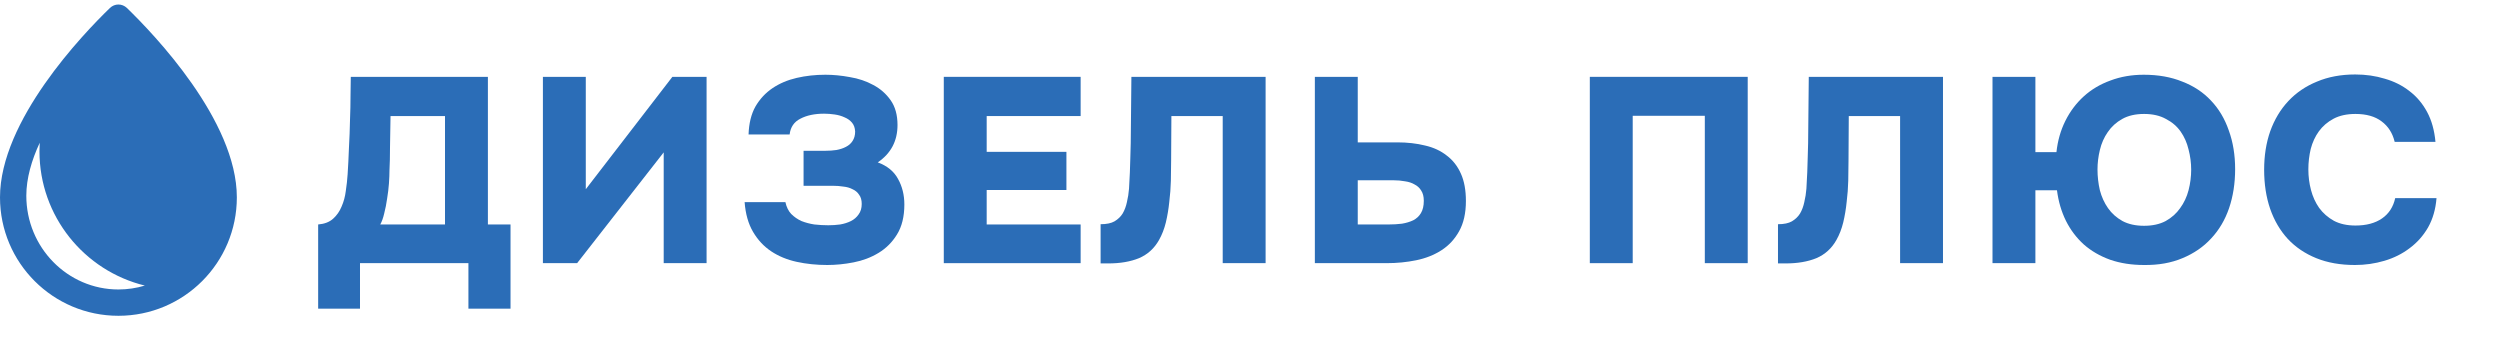
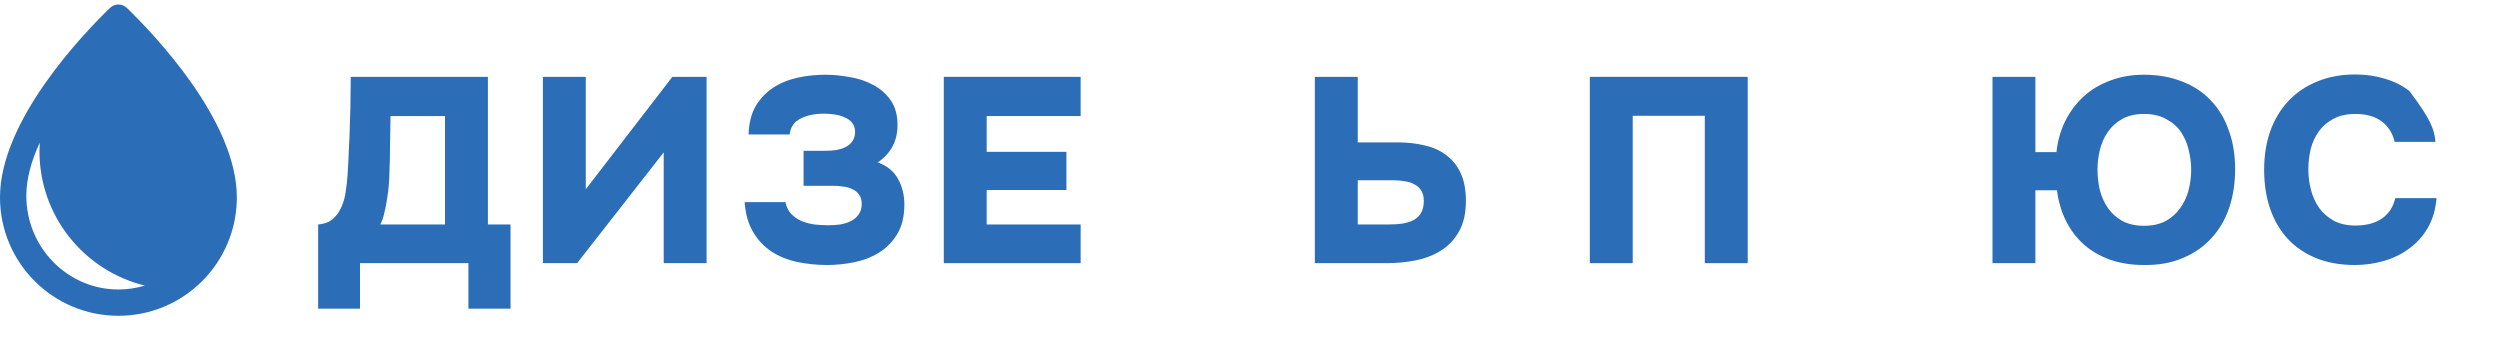
<svg xmlns="http://www.w3.org/2000/svg" width="190" height="26" viewBox="0 0 190 26" fill="none">
  <path fill-rule="evenodd" clip-rule="evenodd" d="M9 24C13.971 24 18 19.971 18 15C18 9.172 11.71 2.605 9.647 0.608C9.281 0.254 8.719 0.254 8.353 0.608C6.29 2.605 0 9.172 0 15C0 19.971 4.029 24 9 24ZM3 11.5C3 16.44 6.412 20.584 11.008 21.703C10.372 21.896 9.698 22 9 22C5.134 22 2 18.81 2 14.875C2 13.548 2.405 12.172 3.02 10.848C3.007 11.064 3 11.281 3 11.5Z" fill="#2B6DB7" />
  <path d="M33.82 17.06V8.82H29.68C29.667 9.807 29.653 10.613 29.64 11.24C29.64 11.853 29.627 12.427 29.6 12.96C29.6 13.227 29.587 13.553 29.56 13.94C29.533 14.313 29.487 14.7 29.42 15.1C29.367 15.487 29.293 15.86 29.2 16.22C29.12 16.567 29.02 16.847 28.9 17.06H33.82ZM38.8 23.46H35.6V20H27.36V23.46H24.18V17.06C24.66 17.02 25.04 16.873 25.32 16.62C25.6 16.367 25.813 16.06 25.96 15.7C26.12 15.34 26.227 14.947 26.28 14.52C26.347 14.08 26.393 13.653 26.42 13.24C26.46 12.627 26.493 11.96 26.52 11.24C26.56 10.52 26.587 9.82 26.6 9.14C26.627 8.46 26.64 7.827 26.64 7.24C26.653 6.653 26.66 6.187 26.66 5.84H37.08V17.06H38.8V23.46Z" fill="#2B6DB7" />
  <path d="M44.52 14.38L51.1 5.84H53.7V20H50.441V11.58L43.861 20H41.261V5.84H44.52V14.38Z" fill="#2B6DB7" />
  <path d="M59.691 15.36C59.771 15.733 59.918 16.033 60.131 16.26C60.358 16.487 60.618 16.667 60.911 16.8C61.218 16.92 61.544 17.007 61.891 17.06C62.251 17.1 62.604 17.12 62.951 17.12C63.258 17.12 63.558 17.1 63.851 17.06C64.158 17.007 64.431 16.92 64.671 16.8C64.911 16.68 65.104 16.513 65.251 16.3C65.411 16.087 65.491 15.82 65.491 15.5C65.491 15.207 65.424 14.973 65.291 14.8C65.171 14.613 65.004 14.473 64.791 14.38C64.591 14.273 64.358 14.207 64.091 14.18C63.838 14.14 63.578 14.12 63.311 14.12H61.071V11.46H62.711C63.018 11.46 63.304 11.44 63.571 11.4C63.851 11.347 64.091 11.267 64.291 11.16C64.504 11.053 64.671 10.907 64.791 10.72C64.924 10.52 64.991 10.28 64.991 10C64.978 9.72 64.898 9.493 64.751 9.32C64.604 9.147 64.418 9.013 64.191 8.92C63.964 8.813 63.711 8.74 63.431 8.7C63.151 8.66 62.884 8.64 62.631 8.64C61.911 8.64 61.311 8.767 60.831 9.02C60.351 9.26 60.078 9.66 60.011 10.22H56.891C56.918 9.38 57.091 8.673 57.411 8.1C57.744 7.527 58.178 7.06 58.711 6.7C59.244 6.34 59.858 6.08 60.551 5.92C61.244 5.76 61.971 5.68 62.731 5.68C63.331 5.68 63.951 5.74 64.591 5.86C65.244 5.967 65.838 6.167 66.371 6.46C66.904 6.74 67.344 7.127 67.691 7.62C68.038 8.113 68.211 8.74 68.211 9.5C68.211 10.713 67.711 11.66 66.711 12.34C67.431 12.607 67.944 13.027 68.251 13.6C68.571 14.173 68.731 14.82 68.731 15.54C68.731 16.46 68.544 17.22 68.171 17.82C67.811 18.407 67.344 18.873 66.771 19.22C66.198 19.567 65.564 19.807 64.871 19.94C64.191 20.073 63.524 20.14 62.871 20.14C62.058 20.14 61.284 20.06 60.551 19.9C59.818 19.74 59.171 19.473 58.611 19.1C58.051 18.727 57.591 18.233 57.231 17.62C56.871 17.007 56.658 16.253 56.591 15.36H59.691Z" fill="#2B6DB7" />
  <path d="M82.128 5.84V8.82H74.988V11.54H81.048V14.44H74.988V17.06H82.128V20H71.728V5.84H82.128Z" fill="#2B6DB7" />
-   <path d="M89.026 8.82L89.006 12.2C89.006 12.68 88.999 13.193 88.986 13.74C88.972 14.273 88.932 14.807 88.866 15.34C88.812 15.873 88.726 16.393 88.606 16.9C88.486 17.393 88.312 17.84 88.086 18.24C87.726 18.88 87.219 19.34 86.566 19.62C85.912 19.887 85.132 20.02 84.226 20.02H83.646V17.04C84.099 17.04 84.452 16.967 84.706 16.82C84.972 16.66 85.179 16.46 85.326 16.22C85.472 15.967 85.579 15.68 85.646 15.36C85.726 15.027 85.779 14.687 85.806 14.34C85.859 13.473 85.892 12.68 85.906 11.96C85.932 11.227 85.946 10.527 85.946 9.86C85.959 9.18 85.966 8.52 85.966 7.88C85.966 7.227 85.972 6.547 85.986 5.84H96.186V20H92.926V8.82H89.026Z" fill="#2B6DB7" />
  <path d="M99.929 20V5.84H103.189V10.82H106.189C106.962 10.82 107.669 10.9 108.309 11.06C108.949 11.207 109.495 11.46 109.949 11.82C110.415 12.167 110.775 12.627 111.029 13.2C111.282 13.76 111.409 14.453 111.409 15.28C111.409 16.2 111.235 16.967 110.889 17.58C110.555 18.18 110.109 18.66 109.549 19.02C108.989 19.38 108.349 19.633 107.629 19.78C106.909 19.927 106.162 20 105.389 20H99.929ZM103.189 17.06H105.529C105.889 17.06 106.229 17.04 106.549 17C106.869 16.947 107.155 16.86 107.409 16.74C107.662 16.607 107.855 16.427 107.989 16.2C108.135 15.96 108.209 15.647 108.209 15.26C108.209 14.94 108.142 14.68 108.009 14.48C107.889 14.28 107.722 14.127 107.509 14.02C107.309 13.9 107.069 13.82 106.789 13.78C106.509 13.727 106.209 13.7 105.889 13.7H103.189V17.06Z" fill="#2B6DB7" />
  <path d="M132.826 5.84V20H129.566V8.8H124.086V20H120.826V5.84H132.826Z" fill="#2B6DB7" />
-   <path d="M140.507 8.82L140.487 12.2C140.487 12.68 140.48 13.193 140.467 13.74C140.454 14.273 140.414 14.807 140.347 15.34C140.294 15.873 140.207 16.393 140.087 16.9C139.967 17.393 139.794 17.84 139.567 18.24C139.207 18.88 138.7 19.34 138.047 19.62C137.394 19.887 136.614 20.02 135.707 20.02H135.127V17.04C135.58 17.04 135.934 16.967 136.187 16.82C136.454 16.66 136.66 16.46 136.807 16.22C136.954 15.967 137.06 15.68 137.127 15.36C137.207 15.027 137.26 14.687 137.287 14.34C137.34 13.473 137.374 12.68 137.387 11.96C137.414 11.227 137.427 10.527 137.427 9.86C137.44 9.18 137.447 8.52 137.447 7.88C137.447 7.227 137.454 6.547 137.467 5.84H147.667V20H144.407V8.82H140.507Z" fill="#2B6DB7" />
  <path d="M159.41 12.88C159.41 13.413 159.47 13.94 159.59 14.46C159.723 14.967 159.93 15.42 160.21 15.82C160.49 16.22 160.857 16.547 161.31 16.8C161.763 17.04 162.31 17.16 162.95 17.16C163.59 17.16 164.137 17.04 164.59 16.8C165.043 16.547 165.41 16.22 165.69 15.82C165.983 15.42 166.197 14.967 166.33 14.46C166.463 13.94 166.53 13.42 166.53 12.9C166.53 12.38 166.463 11.867 166.33 11.36C166.21 10.853 166.01 10.4 165.73 10C165.45 9.6 165.077 9.28 164.61 9.04C164.157 8.787 163.603 8.66 162.95 8.66C162.297 8.66 161.743 8.787 161.29 9.04C160.837 9.293 160.47 9.627 160.19 10.04C159.91 10.44 159.71 10.893 159.59 11.4C159.47 11.893 159.41 12.387 159.41 12.88ZM154.69 11.56H156.29C156.383 10.693 156.61 9.9 156.97 9.18C157.33 8.46 157.797 7.84 158.37 7.32C158.943 6.8 159.617 6.4 160.39 6.12C161.163 5.827 162.01 5.68 162.93 5.68C164.023 5.68 164.997 5.853 165.85 6.2C166.717 6.533 167.443 7.013 168.03 7.64C168.63 8.267 169.083 9.027 169.39 9.92C169.71 10.8 169.87 11.78 169.87 12.86C169.87 13.927 169.717 14.913 169.41 15.82C169.103 16.713 168.65 17.48 168.05 18.12C167.463 18.76 166.737 19.26 165.87 19.62C165.017 19.98 164.043 20.153 162.95 20.14C162.003 20.14 161.143 20.007 160.37 19.74C159.597 19.46 158.93 19.073 158.37 18.58C157.81 18.073 157.357 17.473 157.01 16.78C156.663 16.073 156.437 15.3 156.33 14.46H154.69V20H151.43V5.84H154.69V11.56Z" fill="#2B6DB7" />
-   <path d="M175.435 12.88C175.435 13.413 175.502 13.933 175.635 14.44C175.768 14.947 175.975 15.4 176.255 15.8C176.548 16.2 176.922 16.527 177.375 16.78C177.828 17.02 178.375 17.14 179.015 17.14C179.842 17.14 180.515 16.96 181.035 16.6C181.555 16.24 181.888 15.727 182.035 15.06H185.175C185.108 15.9 184.895 16.64 184.535 17.28C184.175 17.907 183.708 18.433 183.135 18.86C182.575 19.287 181.935 19.607 181.215 19.82C180.495 20.033 179.748 20.14 178.975 20.14C177.868 20.14 176.888 19.967 176.035 19.62C175.182 19.273 174.462 18.787 173.875 18.16C173.288 17.52 172.842 16.76 172.535 15.88C172.228 14.987 172.075 13.993 172.075 12.9C172.075 11.833 172.228 10.86 172.535 9.98C172.855 9.087 173.315 8.32 173.915 7.68C174.515 7.04 175.242 6.547 176.095 6.2C176.948 5.84 177.915 5.66 178.995 5.66C179.795 5.66 180.542 5.767 181.235 5.98C181.942 6.18 182.568 6.493 183.115 6.92C183.662 7.333 184.108 7.86 184.455 8.5C184.802 9.14 185.015 9.9 185.095 10.78H181.995C181.835 10.113 181.502 9.593 180.995 9.22C180.502 8.847 179.842 8.66 179.015 8.66C178.362 8.66 177.808 8.78 177.355 9.02C176.902 9.26 176.528 9.58 176.235 9.98C175.955 10.367 175.748 10.813 175.615 11.32C175.495 11.827 175.435 12.347 175.435 12.88Z" fill="#2B6DB7" />
+   <path d="M175.435 12.88C175.435 13.413 175.502 13.933 175.635 14.44C175.768 14.947 175.975 15.4 176.255 15.8C176.548 16.2 176.922 16.527 177.375 16.78C177.828 17.02 178.375 17.14 179.015 17.14C179.842 17.14 180.515 16.96 181.035 16.6C181.555 16.24 181.888 15.727 182.035 15.06H185.175C185.108 15.9 184.895 16.64 184.535 17.28C184.175 17.907 183.708 18.433 183.135 18.86C182.575 19.287 181.935 19.607 181.215 19.82C180.495 20.033 179.748 20.14 178.975 20.14C177.868 20.14 176.888 19.967 176.035 19.62C175.182 19.273 174.462 18.787 173.875 18.16C173.288 17.52 172.842 16.76 172.535 15.88C172.228 14.987 172.075 13.993 172.075 12.9C172.075 11.833 172.228 10.86 172.535 9.98C172.855 9.087 173.315 8.32 173.915 7.68C174.515 7.04 175.242 6.547 176.095 6.2C176.948 5.84 177.915 5.66 178.995 5.66C179.795 5.66 180.542 5.767 181.235 5.98C181.942 6.18 182.568 6.493 183.115 6.92C184.802 9.14 185.015 9.9 185.095 10.78H181.995C181.835 10.113 181.502 9.593 180.995 9.22C180.502 8.847 179.842 8.66 179.015 8.66C178.362 8.66 177.808 8.78 177.355 9.02C176.902 9.26 176.528 9.58 176.235 9.98C175.955 10.367 175.748 10.813 175.615 11.32C175.495 11.827 175.435 12.347 175.435 12.88Z" fill="#2B6DB7" />
</svg>